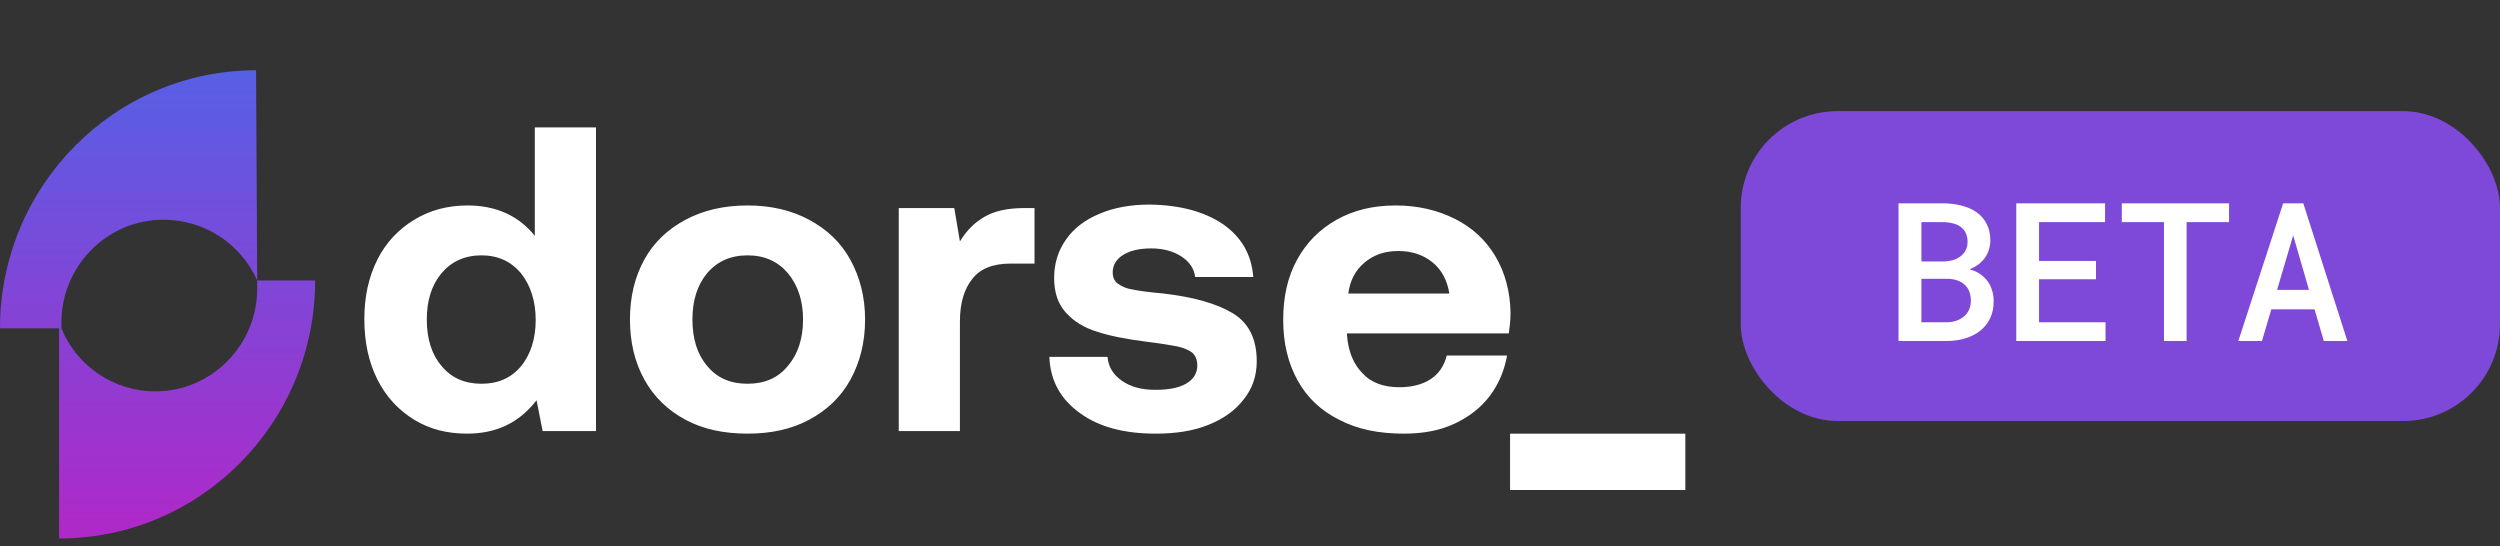
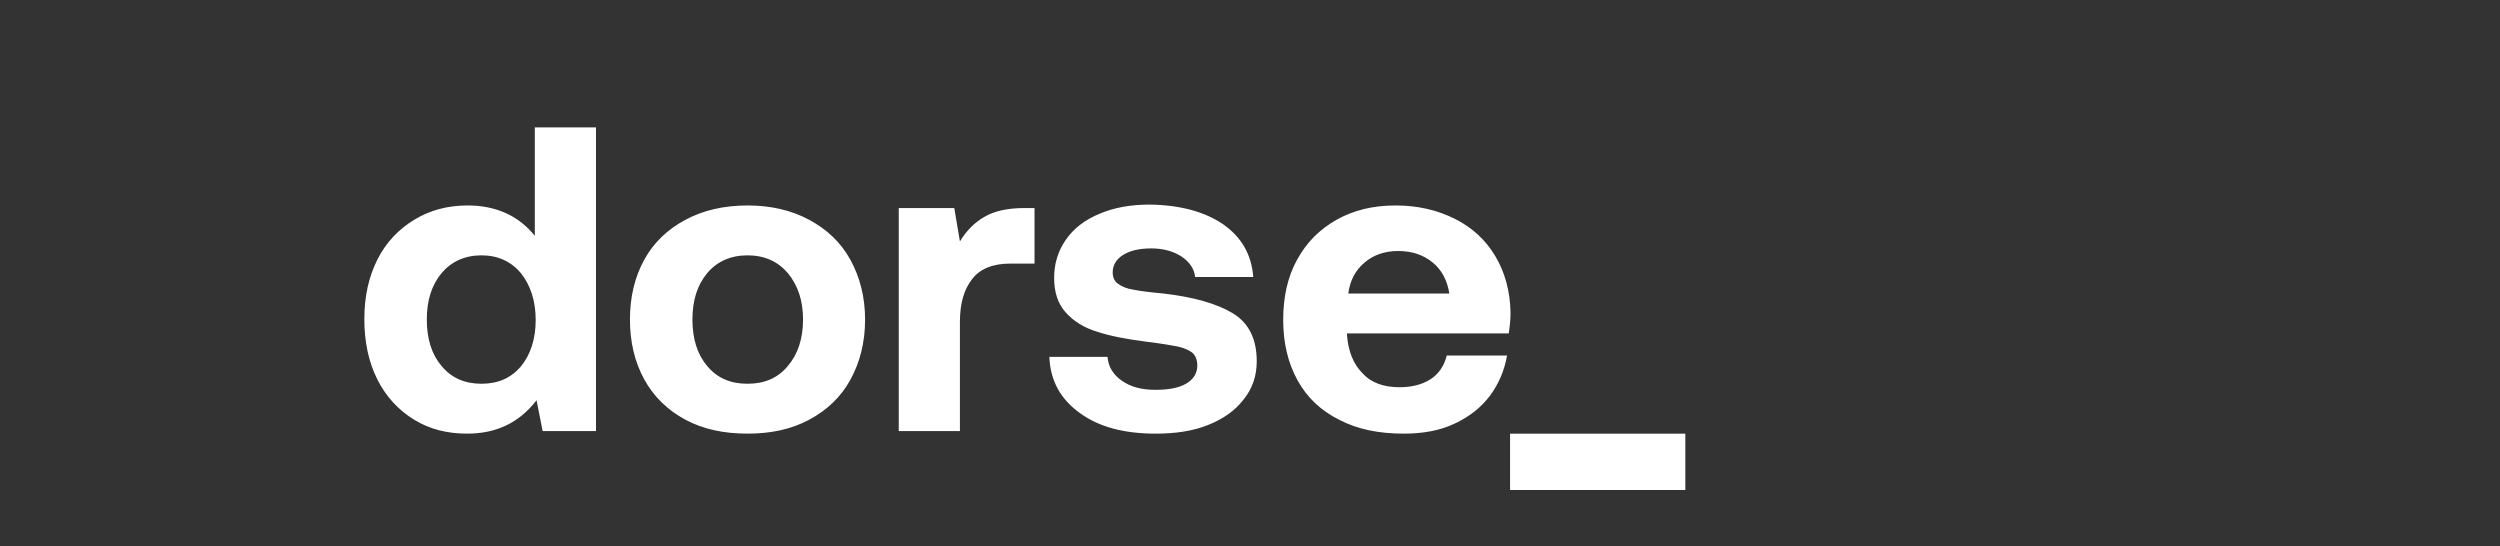
<svg xmlns="http://www.w3.org/2000/svg" width="174" height="38" viewBox="0 0 174 38" fill="none">
  <rect x="0" y="0" width="174" height="38" fill="#333333" stroke="none" />
-   <rect x="121.156" y="7.734" width="52.844" height="21.569" rx="6.74" fill="#7E48D9" />
-   <path d="M132.137 23.734H135.454C135.928 23.734 136.367 23.675 136.771 23.556C137.179 23.433 137.53 23.253 137.824 23.016C138.118 22.784 138.348 22.494 138.515 22.148C138.682 21.801 138.763 21.399 138.758 20.943C138.758 20.684 138.721 20.438 138.647 20.206C138.576 19.969 138.471 19.754 138.331 19.561C138.195 19.381 138.026 19.221 137.824 19.08C137.622 18.935 137.378 18.826 137.093 18.751V18.738C137.286 18.659 137.455 18.571 137.6 18.475C137.749 18.374 137.883 18.257 138.001 18.126C138.168 17.946 138.295 17.74 138.383 17.507C138.475 17.27 138.524 17.015 138.528 16.743C138.528 16.296 138.443 15.91 138.271 15.585C138.105 15.256 137.872 14.986 137.574 14.775C137.275 14.565 136.922 14.409 136.514 14.308C136.106 14.203 135.669 14.15 135.204 14.15H132.137V23.734ZM133.73 19.403H135.546C135.805 19.407 136.036 19.447 136.237 19.521C136.439 19.591 136.61 19.692 136.751 19.824C136.891 19.956 136.997 20.116 137.067 20.305C137.137 20.489 137.172 20.702 137.172 20.943C137.172 21.171 137.128 21.38 137.04 21.568C136.957 21.753 136.836 21.908 136.678 22.036C136.534 22.159 136.358 22.255 136.152 22.325C135.946 22.395 135.717 22.431 135.467 22.431H133.73V19.403ZM133.73 18.198V15.46H135.224C135.496 15.464 135.744 15.497 135.968 15.559C136.191 15.616 136.378 15.71 136.527 15.842C136.659 15.947 136.76 16.083 136.83 16.25C136.904 16.412 136.942 16.605 136.942 16.829C136.942 17.04 136.902 17.226 136.823 17.389C136.744 17.551 136.637 17.689 136.501 17.803C136.351 17.93 136.167 18.027 135.948 18.093C135.733 18.159 135.496 18.194 135.237 18.198H133.73ZM145.881 19.436V18.159H141.918V15.46H146.513V14.15H140.332V23.734H146.545V22.431H141.918V19.436H145.881ZM155.142 15.46V14.15H147.678V15.46H150.613V23.734H152.187V15.46H155.142ZM161.092 21.529L161.738 23.734H163.377L160.309 14.15H158.907L155.787 23.734H157.433L158.084 21.529H161.092ZM158.486 20.173L159.605 16.381L160.704 20.173H158.486Z" fill="white" />
  <path d="M41.481 8.865H37.223V16.413C36.106 15.024 34.536 14.3 32.544 14.3C31.155 14.3 29.917 14.632 28.83 15.296C27.743 15.96 26.867 16.866 26.263 18.074C25.659 19.281 25.358 20.64 25.358 22.21C25.358 23.81 25.659 25.199 26.263 26.407C26.867 27.615 27.743 28.551 28.83 29.215C29.917 29.879 31.124 30.181 32.513 30.181C34.536 30.181 36.136 29.426 37.344 27.856L37.767 30H41.481V8.865ZM36.257 25.501C35.563 26.316 34.657 26.709 33.51 26.709C32.362 26.709 31.426 26.316 30.732 25.471C30.037 24.656 29.705 23.569 29.705 22.24C29.705 20.912 30.037 19.855 30.732 19.01C31.426 18.195 32.362 17.772 33.51 17.772C34.657 17.772 35.563 18.195 36.257 19.01C36.922 19.855 37.284 20.942 37.284 22.271C37.284 23.599 36.922 24.686 36.257 25.501ZM47.71 29.215C48.947 29.879 50.397 30.181 52.027 30.181C53.658 30.181 55.077 29.879 56.315 29.215C57.553 28.551 58.519 27.645 59.183 26.437C59.847 25.23 60.21 23.841 60.21 22.24C60.21 20.67 59.847 19.281 59.183 18.074C58.519 16.866 57.553 15.96 56.315 15.296C55.077 14.632 53.658 14.3 52.027 14.3C50.397 14.3 48.947 14.632 47.71 15.296C46.472 15.96 45.505 16.866 44.841 18.074C44.177 19.281 43.845 20.67 43.845 22.24C43.845 23.81 44.177 25.199 44.841 26.407C45.505 27.615 46.472 28.551 47.71 29.215ZM54.835 25.471C54.141 26.316 53.205 26.709 52.027 26.709C50.85 26.709 49.914 26.316 49.219 25.471C48.525 24.656 48.193 23.569 48.193 22.24C48.193 20.912 48.525 19.855 49.219 19.01C49.914 18.195 50.85 17.772 52.027 17.772C53.205 17.772 54.141 18.195 54.835 19.01C55.53 19.855 55.892 20.912 55.892 22.24C55.892 23.569 55.53 24.656 54.835 25.471ZM72.003 14.481H71.279C70.131 14.481 69.195 14.692 68.531 15.085C67.837 15.477 67.263 16.051 66.81 16.806L66.418 14.481H62.553V30H66.81V22.391C66.81 21.153 67.082 20.157 67.656 19.432C68.199 18.708 69.105 18.346 70.312 18.346H72.003V14.481ZM77.082 24.837H73.036C73.097 26.498 73.821 27.796 75.18 28.762C76.508 29.728 78.26 30.181 80.433 30.181C81.822 30.181 83.03 30 84.087 29.577C85.144 29.155 85.959 28.581 86.563 27.796C87.167 27.041 87.469 26.166 87.469 25.139C87.469 23.569 86.895 22.452 85.778 21.788C84.661 21.123 83.06 20.67 80.977 20.429C79.981 20.338 79.286 20.248 78.864 20.157C78.441 20.097 78.079 19.946 77.837 19.765C77.565 19.583 77.444 19.312 77.444 18.949C77.444 18.466 77.686 18.044 78.169 17.742C78.652 17.44 79.316 17.289 80.132 17.289C80.977 17.289 81.702 17.5 82.245 17.862C82.789 18.225 83.121 18.708 83.181 19.281H87.227C87.106 17.711 86.412 16.504 85.114 15.598C83.815 14.722 82.124 14.269 80.011 14.239C78.682 14.239 77.535 14.45 76.539 14.873C75.512 15.296 74.727 15.9 74.184 16.685C73.64 17.47 73.368 18.346 73.368 19.342C73.368 20.368 73.64 21.153 74.184 21.757C74.727 22.361 75.452 22.814 76.358 23.086C77.263 23.388 78.38 23.599 79.769 23.78C80.766 23.901 81.49 24.022 81.943 24.112C82.366 24.203 82.728 24.354 82.97 24.535C83.211 24.746 83.332 25.048 83.332 25.441C83.332 25.984 83.06 26.407 82.547 26.709C82.004 27.011 81.309 27.132 80.403 27.132C79.437 27.132 78.682 26.92 78.079 26.498C77.475 26.075 77.142 25.531 77.082 24.837ZM90.278 18.074C89.613 19.281 89.311 20.67 89.311 22.271C89.311 23.871 89.644 25.26 90.308 26.467C90.972 27.675 91.938 28.581 93.206 29.215C94.475 29.879 95.954 30.181 97.705 30.181C99.034 30.181 100.211 29.97 101.238 29.487C102.264 29.004 103.08 28.37 103.714 27.524C104.317 26.709 104.71 25.773 104.891 24.746H100.694C100.513 25.471 100.121 26.045 99.547 26.407C98.973 26.769 98.249 26.951 97.403 26.951C96.316 26.951 95.441 26.649 94.837 25.984C94.203 25.35 93.841 24.475 93.75 23.327V23.206H105.012C105.072 22.784 105.133 22.301 105.133 21.757C105.103 20.248 104.74 18.949 104.076 17.832C103.412 16.715 102.476 15.839 101.268 15.236C100.06 14.632 98.702 14.3 97.132 14.3C95.561 14.3 94.203 14.632 93.025 15.296C91.848 15.96 90.942 16.866 90.278 18.074ZM100.875 20.429H93.841C93.961 19.523 94.324 18.828 94.958 18.285C95.592 17.742 96.377 17.47 97.313 17.47C98.279 17.47 99.064 17.742 99.698 18.255C100.332 18.768 100.724 19.493 100.875 20.429ZM105.101 34.106H117.299V30.181H105.101V34.106Z" fill="white" />
-   <path d="M17.902 19.519C17.902 19.682 17.902 19.844 17.902 20.088C17.902 23.989 14.758 27.239 10.806 27.239C7.903 27.239 5.323 25.452 4.274 22.851C4.274 22.689 4.274 22.607 4.274 22.445C4.274 18.544 7.419 15.293 11.371 15.293C14.274 15.293 16.773 17 17.902 19.519L17.822 4.891C7.984 4.891 0 12.937 0 22.851H4.113V37.479C13.951 37.479 21.934 29.434 21.934 19.519H17.902Z" fill="url(#paint0_linear_4761_20778)" />
  <defs>
    <linearGradient id="paint0_linear_4761_20778" x1="10.967" y1="4.891" x2="10.967" y2="37.479" gradientUnits="userSpaceOnUse">
      <stop stop-color="#5660E5" />
      <stop offset="1" stop-color="#B028C8" />
    </linearGradient>
  </defs>
</svg>